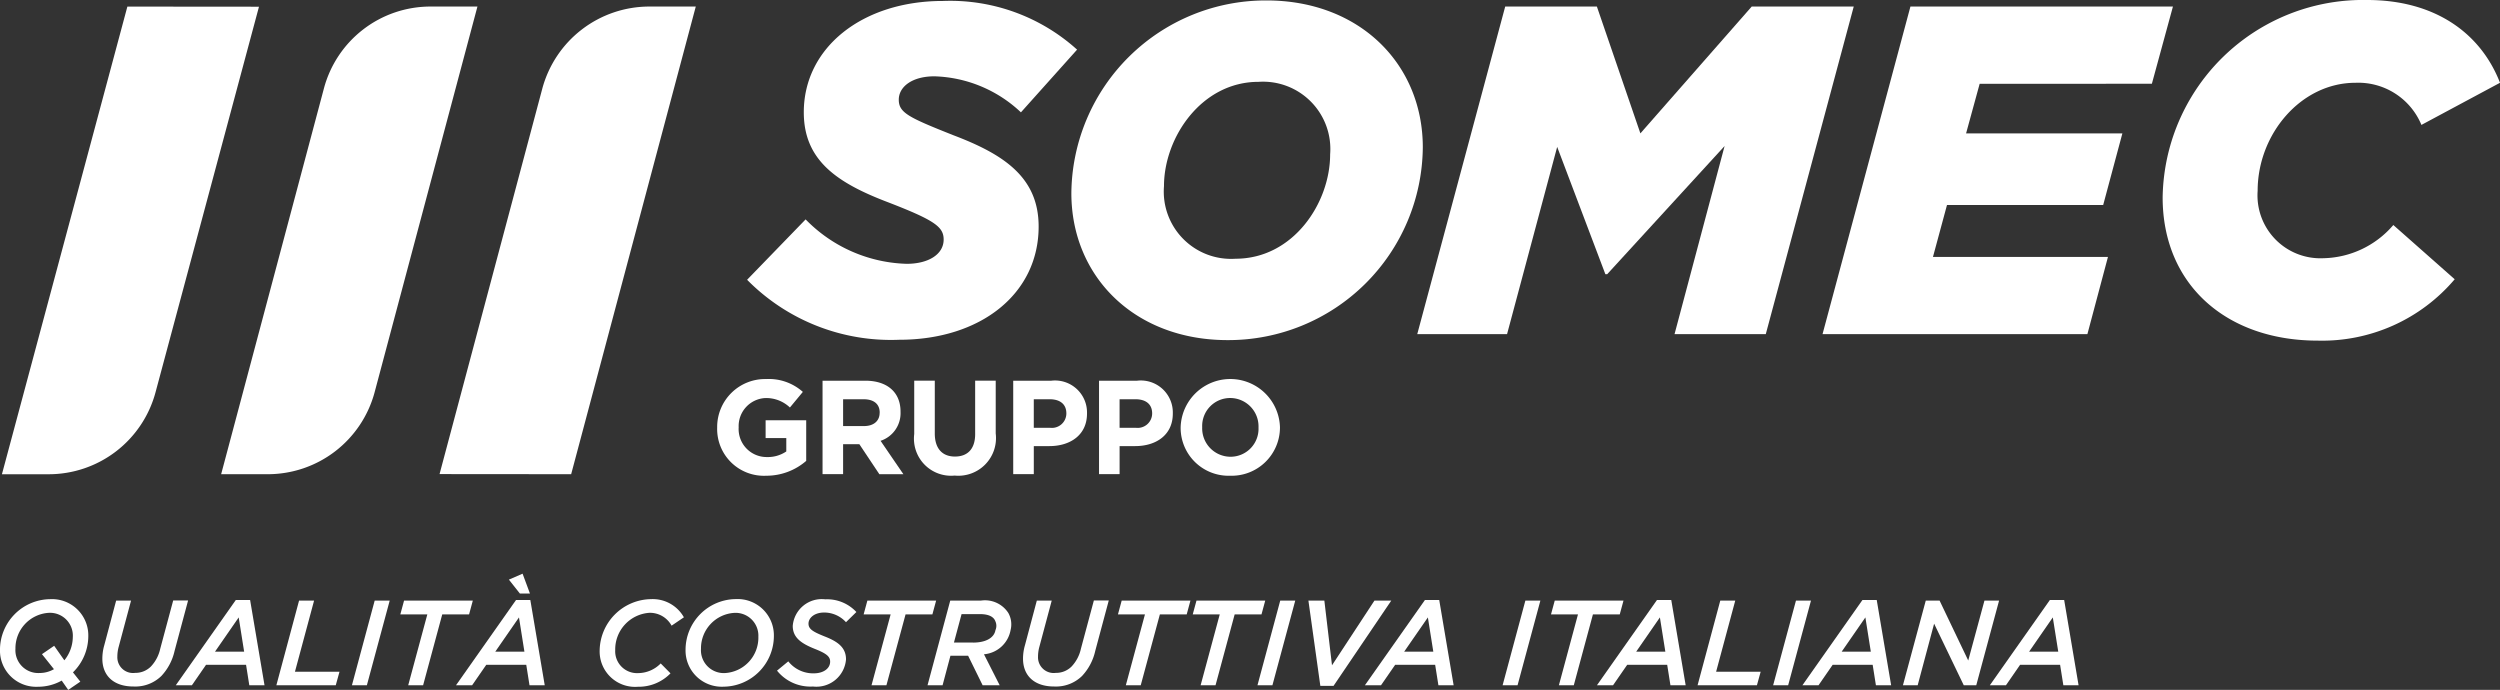
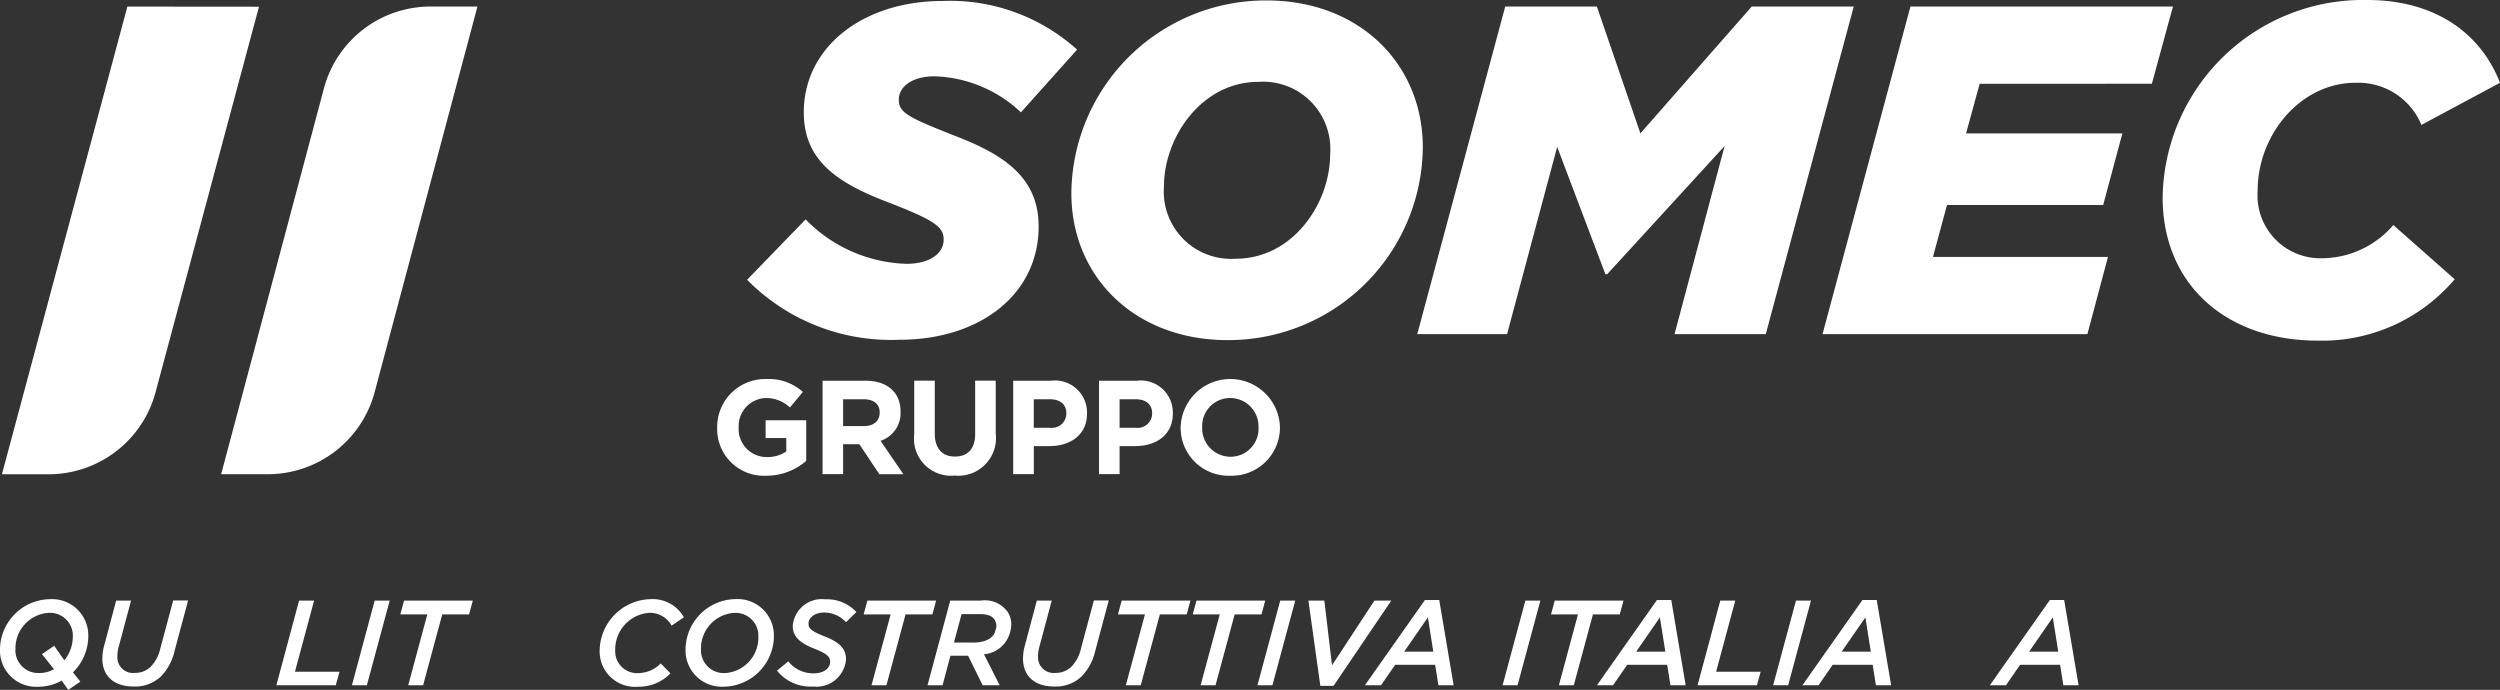
<svg xmlns="http://www.w3.org/2000/svg" width="175.157" height="48.336" viewBox="0 0 175.157 48.336">
  <rect x="0" y="0" width="175.157" height="48.336" fill="#333333" stroke="none" />
  <g id="SOMEC_GRUPPO_logo_BW_desc_IT" transform="translate(-28 -27.16)">
    <g id="DESC_ITA" transform="translate(28 67.354)">
      <g id="Raggruppa_624" data-name="Raggruppa 624" transform="translate(0 0)">
        <path id="Tracciato_1895" data-name="Tracciato 1895" d="M32.323,141.8a3.38,3.38,0,0,1-1.661.432,2.536,2.536,0,0,1-2.663-2.6,3.557,3.557,0,0,1,3.518-3.537,2.543,2.543,0,0,1,2.67,2.6,3.57,3.57,0,0,1-1.075,2.528l.516.651-.848.578ZM31.78,141l-.84-1.052.855-.586.713,1.017a2.629,2.629,0,0,0,.593-1.626,1.6,1.6,0,0,0-1.688-1.7,2.488,2.488,0,0,0-2.331,2.516,1.6,1.6,0,0,0,1.688,1.7A2.015,2.015,0,0,0,31.78,141Z" transform="translate(-28 -134.31)" fill="#fff" />
        <path id="Tracciato_1896" data-name="Tracciato 1896" d="M46.61,140.423a3.38,3.38,0,0,1,.135-.94l.832-3.129h1.044l-.875,3.271a2.589,2.589,0,0,0-.085.651,1.1,1.1,0,0,0,1.245,1.144,1.53,1.53,0,0,0,1.11-.451,2.638,2.638,0,0,0,.651-1.245l.906-3.376h1.044l-.948,3.537a3.774,3.774,0,0,1-.925,1.753,2.614,2.614,0,0,1-1.942.736C47.415,142.38,46.61,141.629,46.61,140.423Z" transform="translate(-39.439 -134.47)" fill="#fff" />
-         <path id="Tracciato_1897" data-name="Tracciato 1897" d="M64.168,136.25h1l1.01,5.977H65.112l-.227-1.433H62.079l-.99,1.433H59.96Zm.582,3.622-.381-2.4-1.661,2.4Z" transform="translate(-47.645 -134.408)" fill="#fff" />
        <path id="Tracciato_1898" data-name="Tracciato 1898" d="M79.841,136.36h1.052l-1.341,4.986h3.121l-.262.948H78.25Z" transform="translate(-58.887 -134.476)" fill="#fff" />
        <path id="Tracciato_1899" data-name="Tracciato 1899" d="M93.585,136.36h1.052l-1.6,5.934H91.99Z" transform="translate(-67.333 -134.476)" fill="#fff" />
        <path id="Tracciato_1900" data-name="Tracciato 1900" d="M102.682,137.327H100.79l.262-.967h4.817l-.262.967h-1.88l-1.341,4.967h-1.044Z" transform="translate(-72.742 -134.476)" fill="#fff" />
-         <path id="Tracciato_1901" data-name="Tracciato 1901" d="M115.118,133.312h1l1.01,5.977h-1.067l-.227-1.433h-2.805l-.99,1.433H110.91Zm.586,3.622-.381-2.4-1.661,2.4Zm-1.087-5.048.959-.416.516,1.391h-.705Z" transform="translate(-78.962 -131.47)" fill="#fff" />
        <path id="Tracciato_1902" data-name="Tracciato 1902" d="M137.03,139.711a3.654,3.654,0,0,1,3.587-3.611,2.506,2.506,0,0,1,2.316,1.272l-.863.586a1.722,1.722,0,0,0-1.568-.9,2.569,2.569,0,0,0-2.381,2.613,1.531,1.531,0,0,0,1.611,1.611,2.237,2.237,0,0,0,1.576-.678l.686.694a3.1,3.1,0,0,1-2.281.94A2.482,2.482,0,0,1,137.03,139.711Z" transform="translate(-95.017 -134.316)" fill="#fff" />
        <path id="Tracciato_1903" data-name="Tracciato 1903" d="M152.65,139.627a3.557,3.557,0,0,1,3.518-3.537,2.543,2.543,0,0,1,2.67,2.6,3.561,3.561,0,0,1-3.526,3.537A2.537,2.537,0,0,1,152.65,139.627Zm5.1-.871a1.6,1.6,0,0,0-1.688-1.7,2.488,2.488,0,0,0-2.331,2.516,1.6,1.6,0,0,0,1.688,1.7A2.485,2.485,0,0,0,157.752,138.757Z" transform="translate(-104.618 -134.31)" fill="#fff" />
        <path id="Tracciato_1904" data-name="Tracciato 1904" d="M169.28,141.14l.79-.651a2.219,2.219,0,0,0,1.788.84c.663,0,1.144-.331,1.144-.821,0-.354-.247-.566-1.094-.9-.906-.366-1.526-.771-1.526-1.6a2.04,2.04,0,0,1,2.281-1.865,2.8,2.8,0,0,1,2.177.89l-.728.713a2.064,2.064,0,0,0-1.526-.678c-.694,0-1.1.382-1.1.778,0,.381.3.566,1.152.906.906.355,1.476.771,1.476,1.6a2.079,2.079,0,0,1-2.316,1.9A3,3,0,0,1,169.28,141.14Z" transform="translate(-114.84 -134.347)" fill="#fff" />
        <path id="Tracciato_1905" data-name="Tracciato 1905" d="M186.922,137.327H185.03l.262-.967h4.817l-.262.967h-1.88l-1.341,4.967h-1.044Z" transform="translate(-124.521 -134.476)" fill="#fff" />
        <path id="Tracciato_1906" data-name="Tracciato 1906" d="M198.241,136.36H200.4a1.947,1.947,0,0,1,1.907.863,1.63,1.63,0,0,1,.162,1.2,2.072,2.072,0,0,1-1.865,1.7l1.1,2.169h-1.195l-1.017-2.069h-1.237l-.551,2.069H196.65Zm1.6,2.944c.84,0,1.468-.3,1.568-.875a.756.756,0,0,0-.008-.62c-.112-.312-.466-.5-1.067-.5h-1.3L198.5,139.3h1.349Z" transform="translate(-131.664 -134.476)" fill="#fff" />
        <path id="Tracciato_1907" data-name="Tracciato 1907" d="M214.01,140.423a3.381,3.381,0,0,1,.135-.94l.832-3.129h1.044l-.875,3.271a2.59,2.59,0,0,0-.085.651,1.1,1.1,0,0,0,1.245,1.144,1.53,1.53,0,0,0,1.11-.451,2.638,2.638,0,0,0,.651-1.245l.906-3.376h1.044l-.948,3.537a3.774,3.774,0,0,1-.925,1.753,2.614,2.614,0,0,1-1.942.736C214.815,142.38,214.01,141.629,214.01,140.423Z" transform="translate(-142.334 -134.47)" fill="#fff" />
        <path id="Tracciato_1908" data-name="Tracciato 1908" d="M233.162,137.327H231.27l.262-.967h4.817l-.262.967h-1.88l-1.341,4.967h-1.044Z" transform="translate(-152.943 -134.476)" fill="#fff" />
        <path id="Tracciato_1909" data-name="Tracciato 1909" d="M246.762,137.327H244.87l.262-.967h4.817l-.262.967h-1.88l-1.341,4.967h-1.044Z" transform="translate(-161.303 -134.476)" fill="#fff" />
        <path id="Tracciato_1910" data-name="Tracciato 1910" d="M258.235,136.36h1.052l-1.6,5.934H256.64Z" transform="translate(-168.538 -134.476)" fill="#fff" />
        <path id="Tracciato_1911" data-name="Tracciato 1911" d="M265.9,136.36h1.117l.536,4.535,2.975-4.535h1.179l-4.046,5.977h-.925Z" transform="translate(-174.229 -134.476)" fill="#fff" />
        <path id="Tracciato_1912" data-name="Tracciato 1912" d="M280.378,136.25h1l1.01,5.977h-1.067l-.227-1.433h-2.805l-.99,1.433H276.17Zm.586,3.622-.381-2.4-1.661,2.4Z" transform="translate(-180.542 -134.408)" fill="#fff" />
        <path id="Tracciato_1913" data-name="Tracciato 1913" d="M302.805,136.36h1.052l-1.6,5.934H301.21Z" transform="translate(-195.933 -134.476)" fill="#fff" />
        <path id="Tracciato_1914" data-name="Tracciato 1914" d="M311.9,137.327H310.01l.262-.967h4.817l-.262.967h-1.88l-1.341,4.967h-1.044Z" transform="translate(-201.342 -134.476)" fill="#fff" />
        <path id="Tracciato_1915" data-name="Tracciato 1915" d="M322.568,136.25h1l1.01,5.977h-1.067l-.227-1.433h-2.805l-.99,1.433H318.36Zm.586,3.622-.382-2.4-1.661,2.4Z" transform="translate(-206.475 -134.408)" fill="#fff" />
        <path id="Tracciato_1916" data-name="Tracciato 1916" d="M338.251,136.36H339.3l-1.341,4.986h3.121l-.262.948H336.66Z" transform="translate(-217.723 -134.476)" fill="#fff" />
        <path id="Tracciato_1917" data-name="Tracciato 1917" d="M352,136.36h1.052l-1.6,5.934H350.4Z" transform="translate(-226.169 -134.476)" fill="#fff" />
        <path id="Tracciato_1918" data-name="Tracciato 1918" d="M359.928,136.25h1l1.01,5.977h-1.067l-.227-1.433h-2.805l-.99,1.433H355.72Zm.586,3.622-.381-2.4-1.661,2.4Z" transform="translate(-229.439 -134.408)" fill="#fff" />
-         <path id="Tracciato_1919" data-name="Tracciato 1919" d="M375.6,136.36h.967l2.008,4.2,1.137-4.2h1.025l-1.6,5.934h-.875l-2.077-4.316-1.152,4.316H374Z" transform="translate(-240.675 -134.476)" fill="#fff" />
        <path id="Tracciato_1920" data-name="Tracciato 1920" d="M394.008,136.25h1l1.01,5.977h-1.067l-.227-1.433h-2.805l-.99,1.433H389.8Zm.586,3.622-.382-2.4-1.661,2.4Z" transform="translate(-250.387 -134.408)" fill="#fff" />
      </g>
    </g>
    <g id="III" transform="translate(28.135 27.16)">
      <path id="Tracciato_1921" data-name="Tracciato 1921" d="M71.474,61.115l-3.264,0,7.2-27.027A7.724,7.724,0,0,1,82.88,28.35l3.287,0-7.2,27.008A7.749,7.749,0,0,1,71.474,61.115Z" transform="translate(-52.851 -27.891)" fill="#fff" />
      <path id="Tracciato_1922" data-name="Tracciato 1922" d="M31.625,61.125l-3.275,0L37.139,28.36l9.221.008L39.112,55.383A7.752,7.752,0,0,1,31.625,61.125Z" transform="translate(-28.35 -27.898)" fill="#fff" />
-       <path id="Tracciato_1923" data-name="Tracciato 1923" d="M117.141,61.115l-9.221-.008,7.194-26.989a7.769,7.769,0,0,1,7.51-5.768l3.248,0Z" transform="translate(-77.259 -27.891)" fill="#fff" />
      <g id="Raggruppa_626" data-name="Raggruppa 626" transform="translate(52.209)">
        <g id="Raggruppa_625" data-name="Raggruppa 625">
          <path id="Tracciato_1924" data-name="Tracciato 1924" d="M163.84,46.86l4.1-4.231a10.282,10.282,0,0,0,7.082,3.113c1.507,0,2.589-.655,2.589-1.7,0-.886-.624-1.345-3.834-2.589-3.638-1.376-5.965-2.952-5.965-6.327,0-4.558,4.131-7.8,9.737-7.8a13.266,13.266,0,0,1,9.41,3.41l-3.934,4.393a9.2,9.2,0,0,0-6.065-2.524c-1.541,0-2.493.721-2.493,1.638s.69,1.245,3.834,2.493c3.541,1.345,5.965,2.952,5.965,6.393,0,4.72-4.065,7.934-9.768,7.934A14.15,14.15,0,0,1,163.84,46.86Z" transform="translate(-163.84 -27.258)" fill="#fff" />
          <path id="Tracciato_1925" data-name="Tracciato 1925" d="M222.8,40.746A13.624,13.624,0,0,1,236.472,27.24c6.524,0,10.951,4.458,10.951,10.292a13.624,13.624,0,0,1-13.672,13.506C227.228,51.042,222.8,46.584,222.8,40.746Zm18.13-2.72a4.715,4.715,0,0,0-5.017-5.083c-4,0-6.624,3.9-6.624,7.31a4.715,4.715,0,0,0,5.017,5.083C238.34,45.335,240.93,41.436,240.93,38.025Z" transform="translate(-200.081 -27.209)" fill="#fff" />
          <path id="Tracciato_1926" data-name="Tracciato 1926" d="M291.852,28.35h6.423l3.048,8.886,7.8-8.886h7.148L310.109,51.3h-6.393l3.507-13.178L299,47.1h-.131l-3.376-8.917L291.982,51.3H285.69Z" transform="translate(-238.737 -27.891)" fill="#fff" />
          <path id="Tracciato_1927" data-name="Tracciato 1927" d="M365.538,28.35H383.93l-1.476,5.41H370.389l-.952,3.476h10.951l-1.345,5.017H368.1l-.983,3.638h12.261l-1.441,5.41H359.38Z" transform="translate(-284.032 -27.891)" fill="#fff" />
          <path id="Tracciato_1928" data-name="Tracciato 1928" d="M421.22,40.993A14.042,14.042,0,0,1,435.547,27.16c4.689,0,7.934,2.262,9.31,5.8l-5.506,2.952a4.79,4.79,0,0,0-4.624-2.952c-3.8,0-6.851,3.576-6.851,7.572a4.406,4.406,0,0,0,4.589,4.72,6.62,6.62,0,0,0,4.917-2.327l4.3,3.8a12.175,12.175,0,0,1-9.606,4.3C425.713,51.024,421.22,47.124,421.22,40.993Z" transform="translate(-322.043 -27.16)" fill="#fff" />
        </g>
      </g>
      <g id="Raggruppa_627" data-name="Raggruppa 627" transform="translate(50.112 26.557)">
        <path id="Tracciato_1929" data-name="Tracciato 1929" d="M161.841,102.854a3.276,3.276,0,0,1-3.441-3.368v-.019a3.361,3.361,0,0,1,3.433-3.387,3.579,3.579,0,0,1,2.57.9l-.906,1.094a2.415,2.415,0,0,0-1.711-.663,1.966,1.966,0,0,0-1.88,2.038v.019a1.962,1.962,0,0,0,1.981,2.077,2.3,2.3,0,0,0,1.356-.393v-.936h-1.449V98.97h2.844v2.844A4.254,4.254,0,0,1,161.841,102.854Z" transform="translate(-158.4 -96.08)" fill="#fff" />
        <path id="Tracciato_1930" data-name="Tracciato 1930" d="M181.537,102.927l-1.4-2.1H179v2.1H177.56V96.38h2.994c1.541,0,2.47.813,2.47,2.162v.019a2.038,2.038,0,0,1-1.4,2.031l1.6,2.339h-1.684Zm.027-4.312c0-.617-.432-.936-1.133-.936H179v1.88h1.46c.7,0,1.1-.374,1.1-.925Z" transform="translate(-170.177 -96.264)" fill="#fff" />
        <path id="Tracciato_1931" data-name="Tracciato 1931" d="M197.062,103.021a2.6,2.6,0,0,1-2.832-2.909V96.37h1.441v3.7c0,1.067.532,1.618,1.414,1.618s1.414-.532,1.414-1.572V96.37h1.441v3.7A2.64,2.64,0,0,1,197.062,103.021Z" transform="translate(-180.424 -96.258)" fill="#fff" />
        <path id="Tracciato_1932" data-name="Tracciato 1932" d="M214.766,100.962h-1.094v1.965H212.23V96.38H214.9a2.241,2.241,0,0,1,2.5,2.262v.019C217.413,100.176,216.234,100.962,214.766,100.962Zm1.187-2.293c0-.647-.447-.99-1.168-.99h-1.114v2h1.141a1.014,1.014,0,0,0,1.141-.99Z" transform="translate(-191.488 -96.264)" fill="#fff" />
        <path id="Tracciato_1933" data-name="Tracciato 1933" d="M230.365,100.962h-1.094v1.965H227.83V96.38H230.5a2.241,2.241,0,0,1,2.5,2.262v.019C233.013,100.176,231.834,100.962,230.365,100.962Zm1.187-2.293c0-.647-.447-.99-1.168-.99h-1.114v2h1.141a1.014,1.014,0,0,0,1.141-.99Z" transform="translate(-201.076 -96.264)" fill="#fff" />
        <path id="Tracciato_1934" data-name="Tracciato 1934" d="M246.142,102.854a3.357,3.357,0,0,1-3.472-3.368v-.019a3.481,3.481,0,0,1,6.959-.019v.019A3.386,3.386,0,0,1,246.142,102.854Zm1.984-3.387a1.99,1.99,0,0,0-1.981-2.058,1.959,1.959,0,0,0-1.965,2.038v.019a1.99,1.99,0,0,0,1.981,2.058,1.959,1.959,0,0,0,1.965-2.038Z" transform="translate(-210.198 -96.08)" fill="#fff" />
      </g>
    </g>
  </g>
</svg>